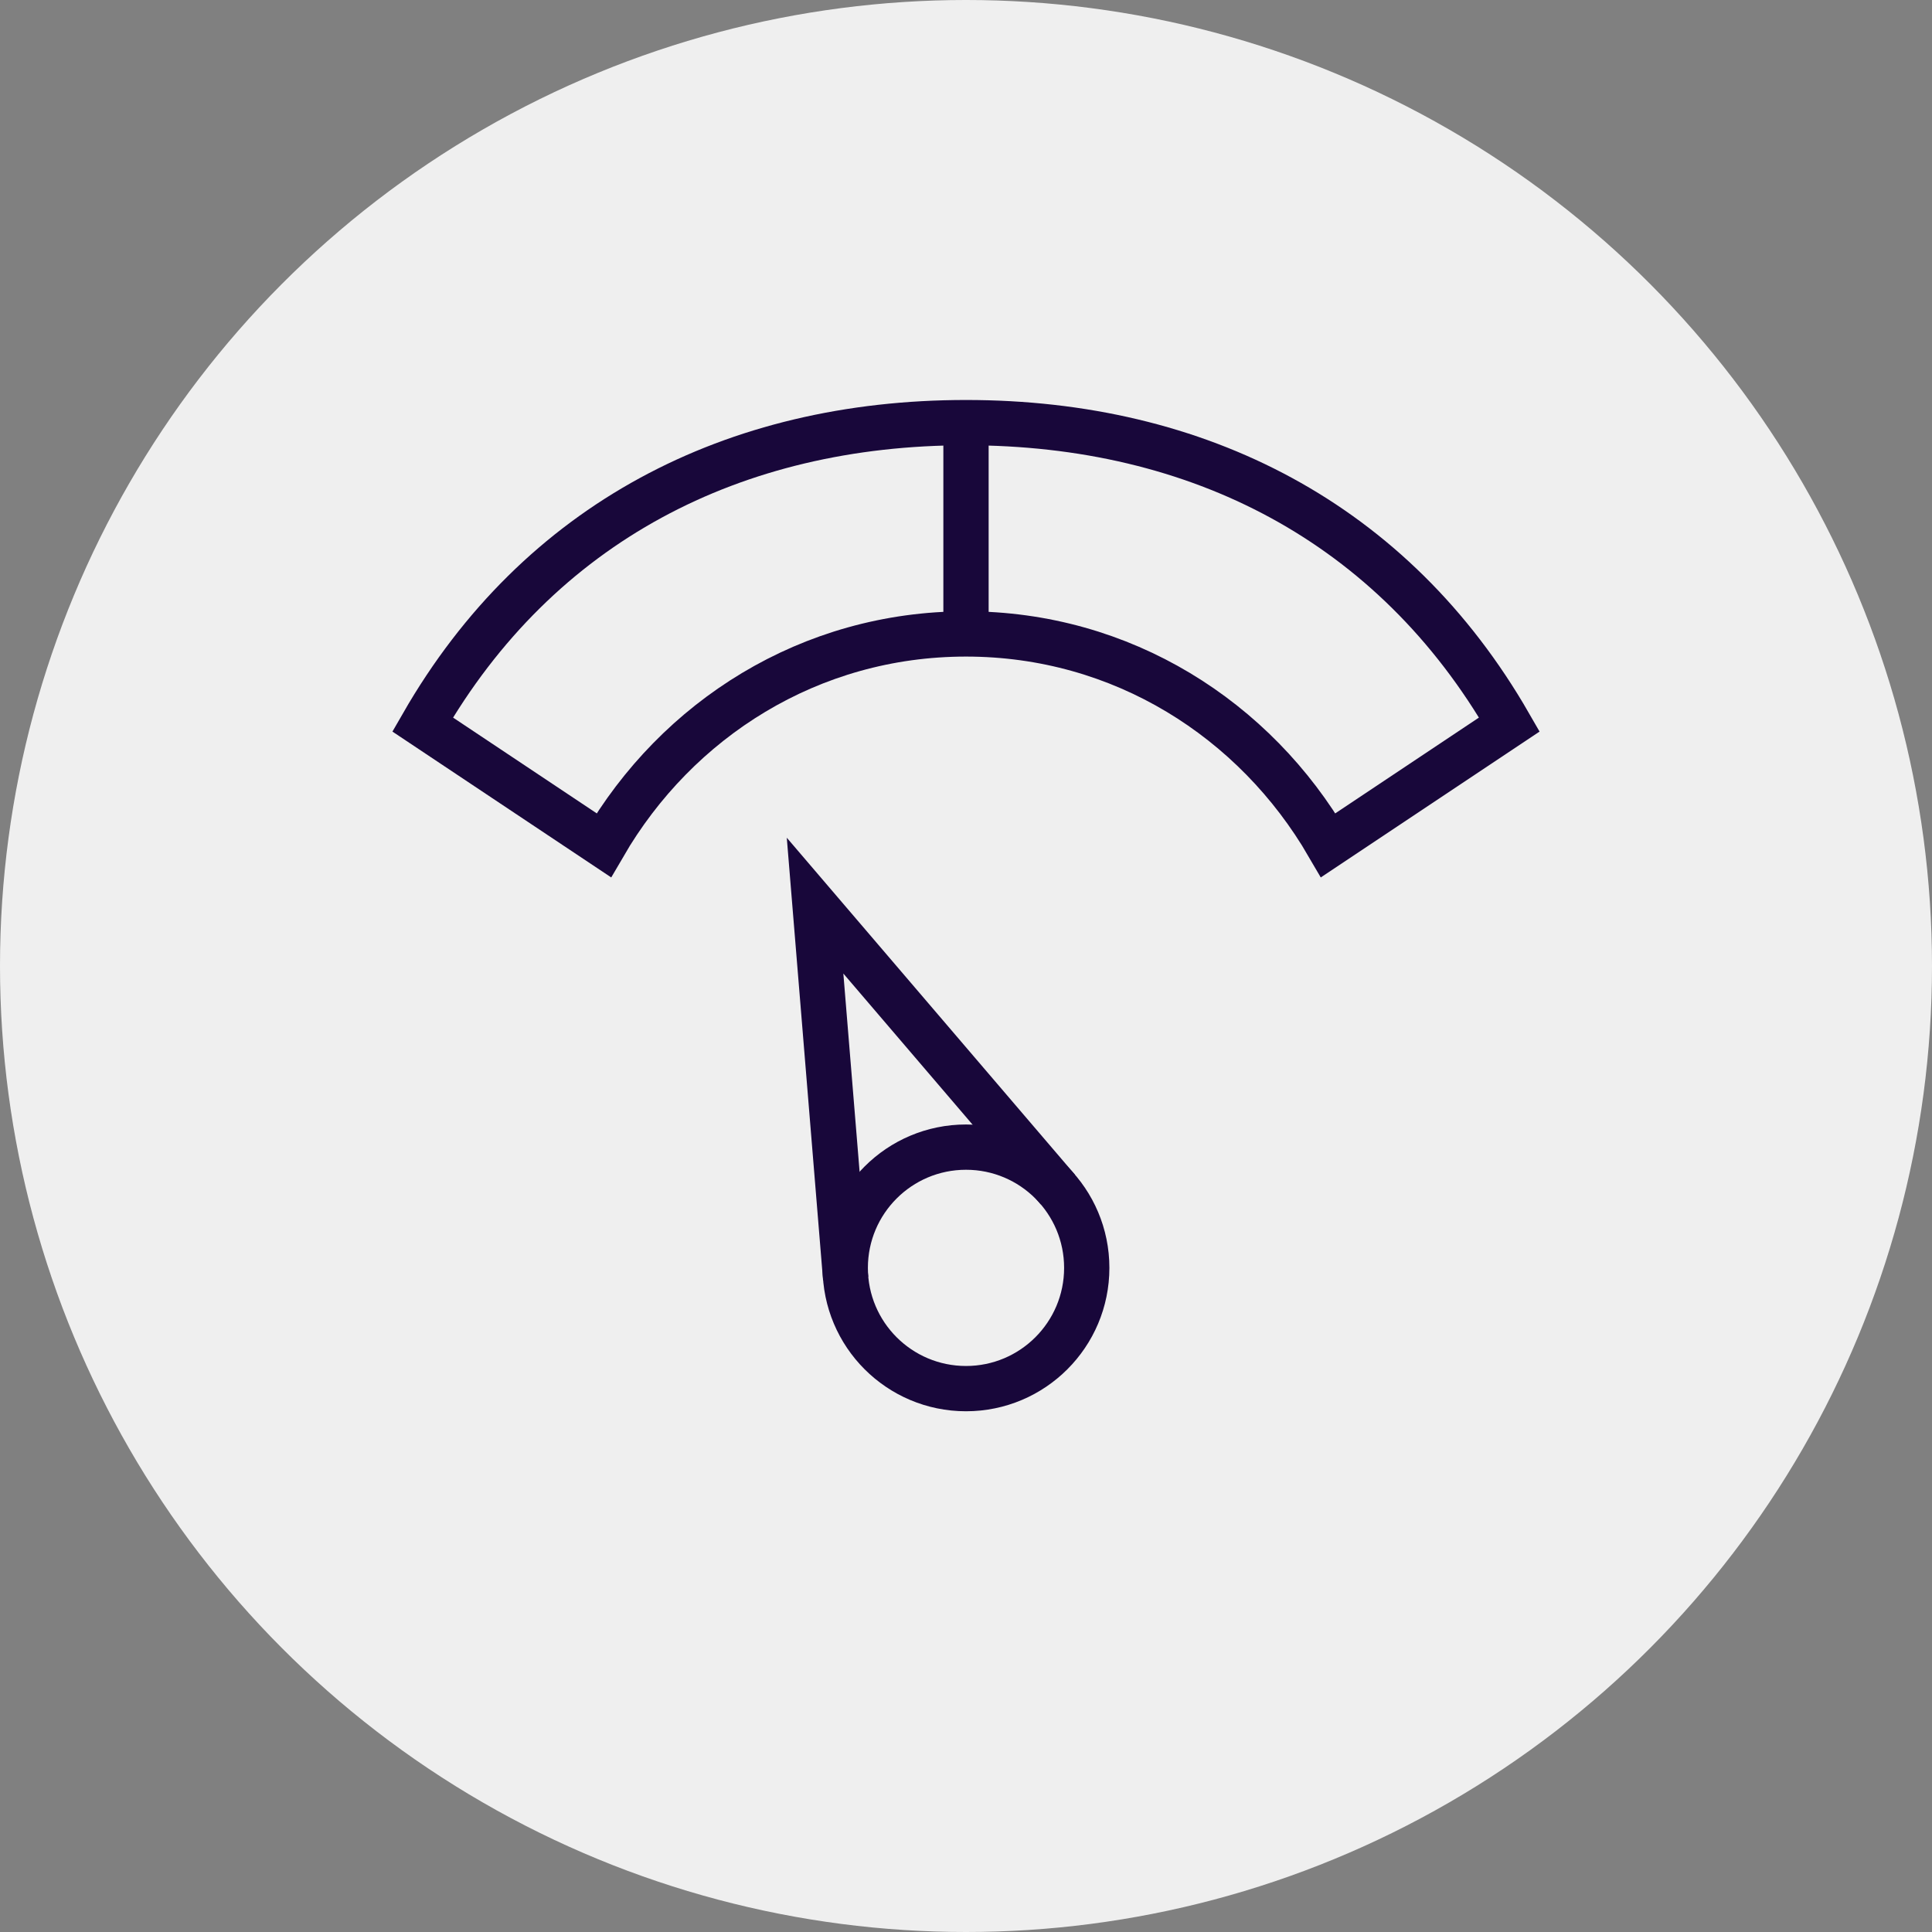
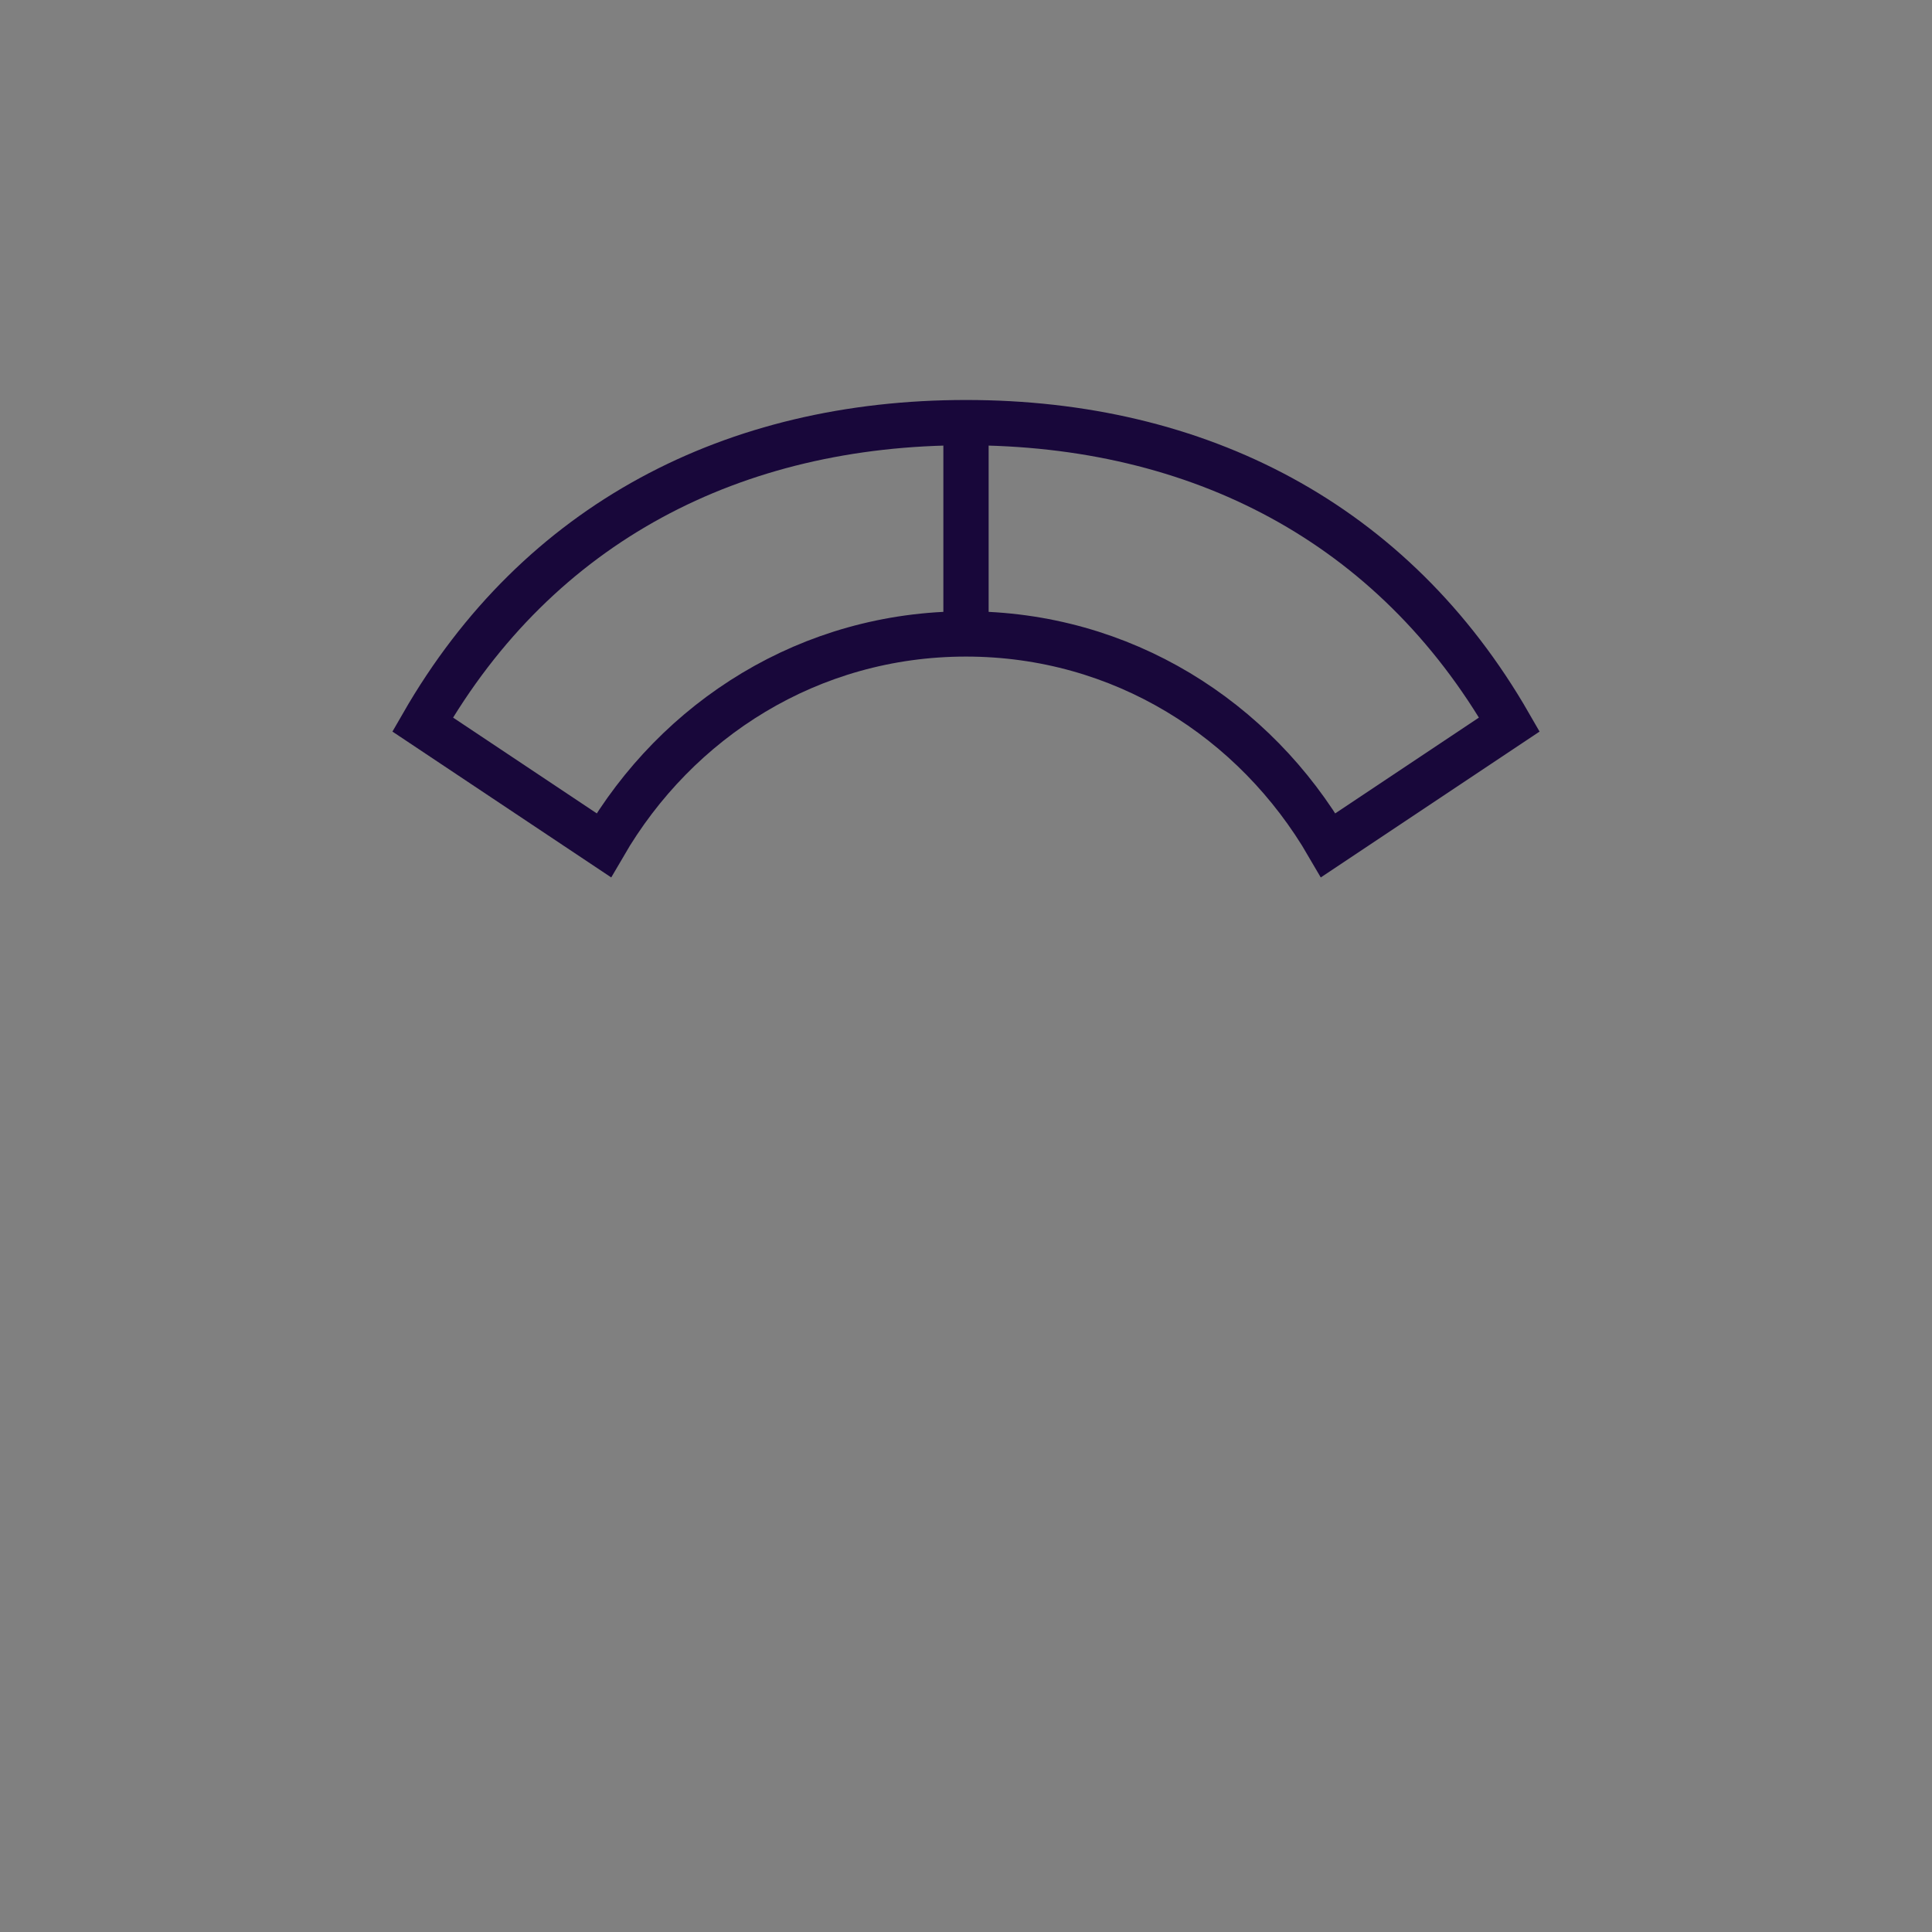
<svg xmlns="http://www.w3.org/2000/svg" id="b" viewBox="0 0 64 64">
  <rect x="0" y="0" width="64" height="64" fill="#808080" stroke="none" />
  <g id="c">
-     <circle cx="32" cy="32" r="32" fill="#efefef" />
-     <circle cx="32" cy="42" r="4" fill="none" stroke="#18073a" stroke-miterlimit="10" stroke-width="1.5" />
-     <polyline points="28.013 42.355 27 30 35.045 39.407" fill="none" stroke="#18073a" stroke-miterlimit="10" stroke-width="1.5" />
    <line x1="32" y1="14" x2="32" y2="21" fill="none" stroke="#18073a" stroke-miterlimit="10" stroke-width="1.5" />
    <path d="m32,14c-7.694,0-14.153,3.311-18,10l6,4c2.424-4.172,6.827-7,12-7s9.576,2.828,12,7l6-4c-3.847-6.689-10.306-10-18-10Z" fill="none" stroke="#18073a" stroke-miterlimit="10" stroke-width="1.5" />
  </g>
</svg>